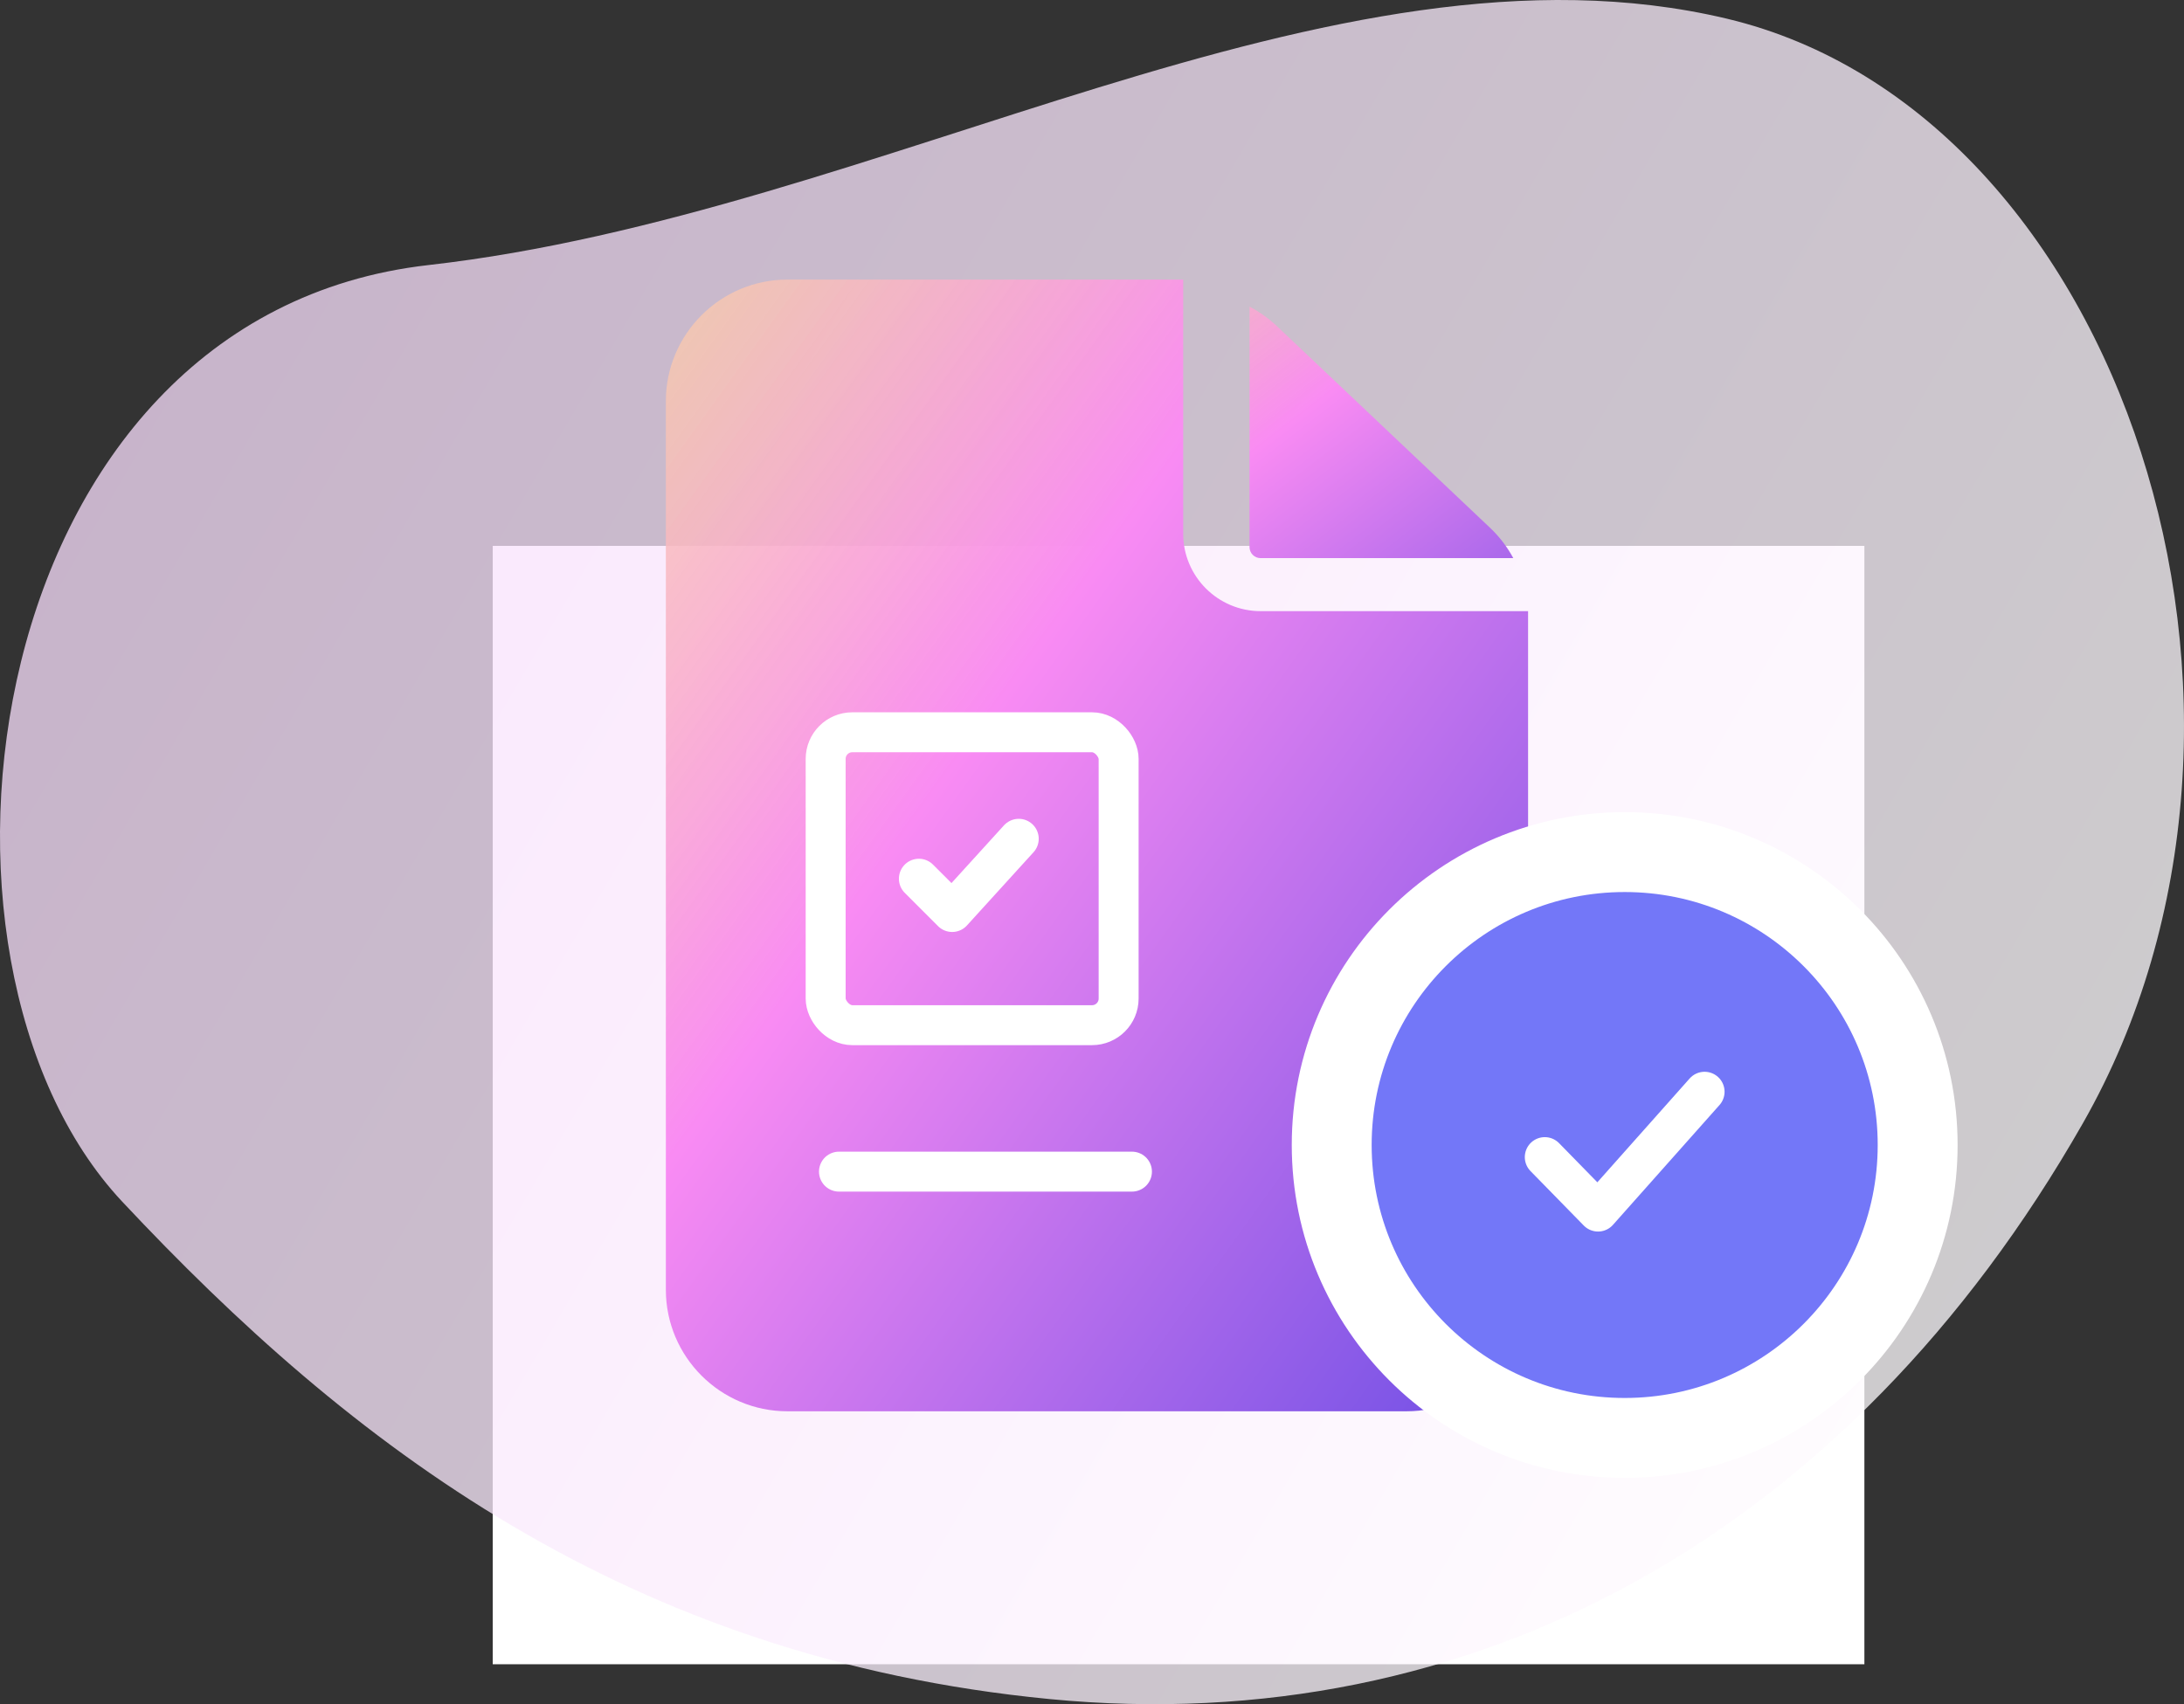
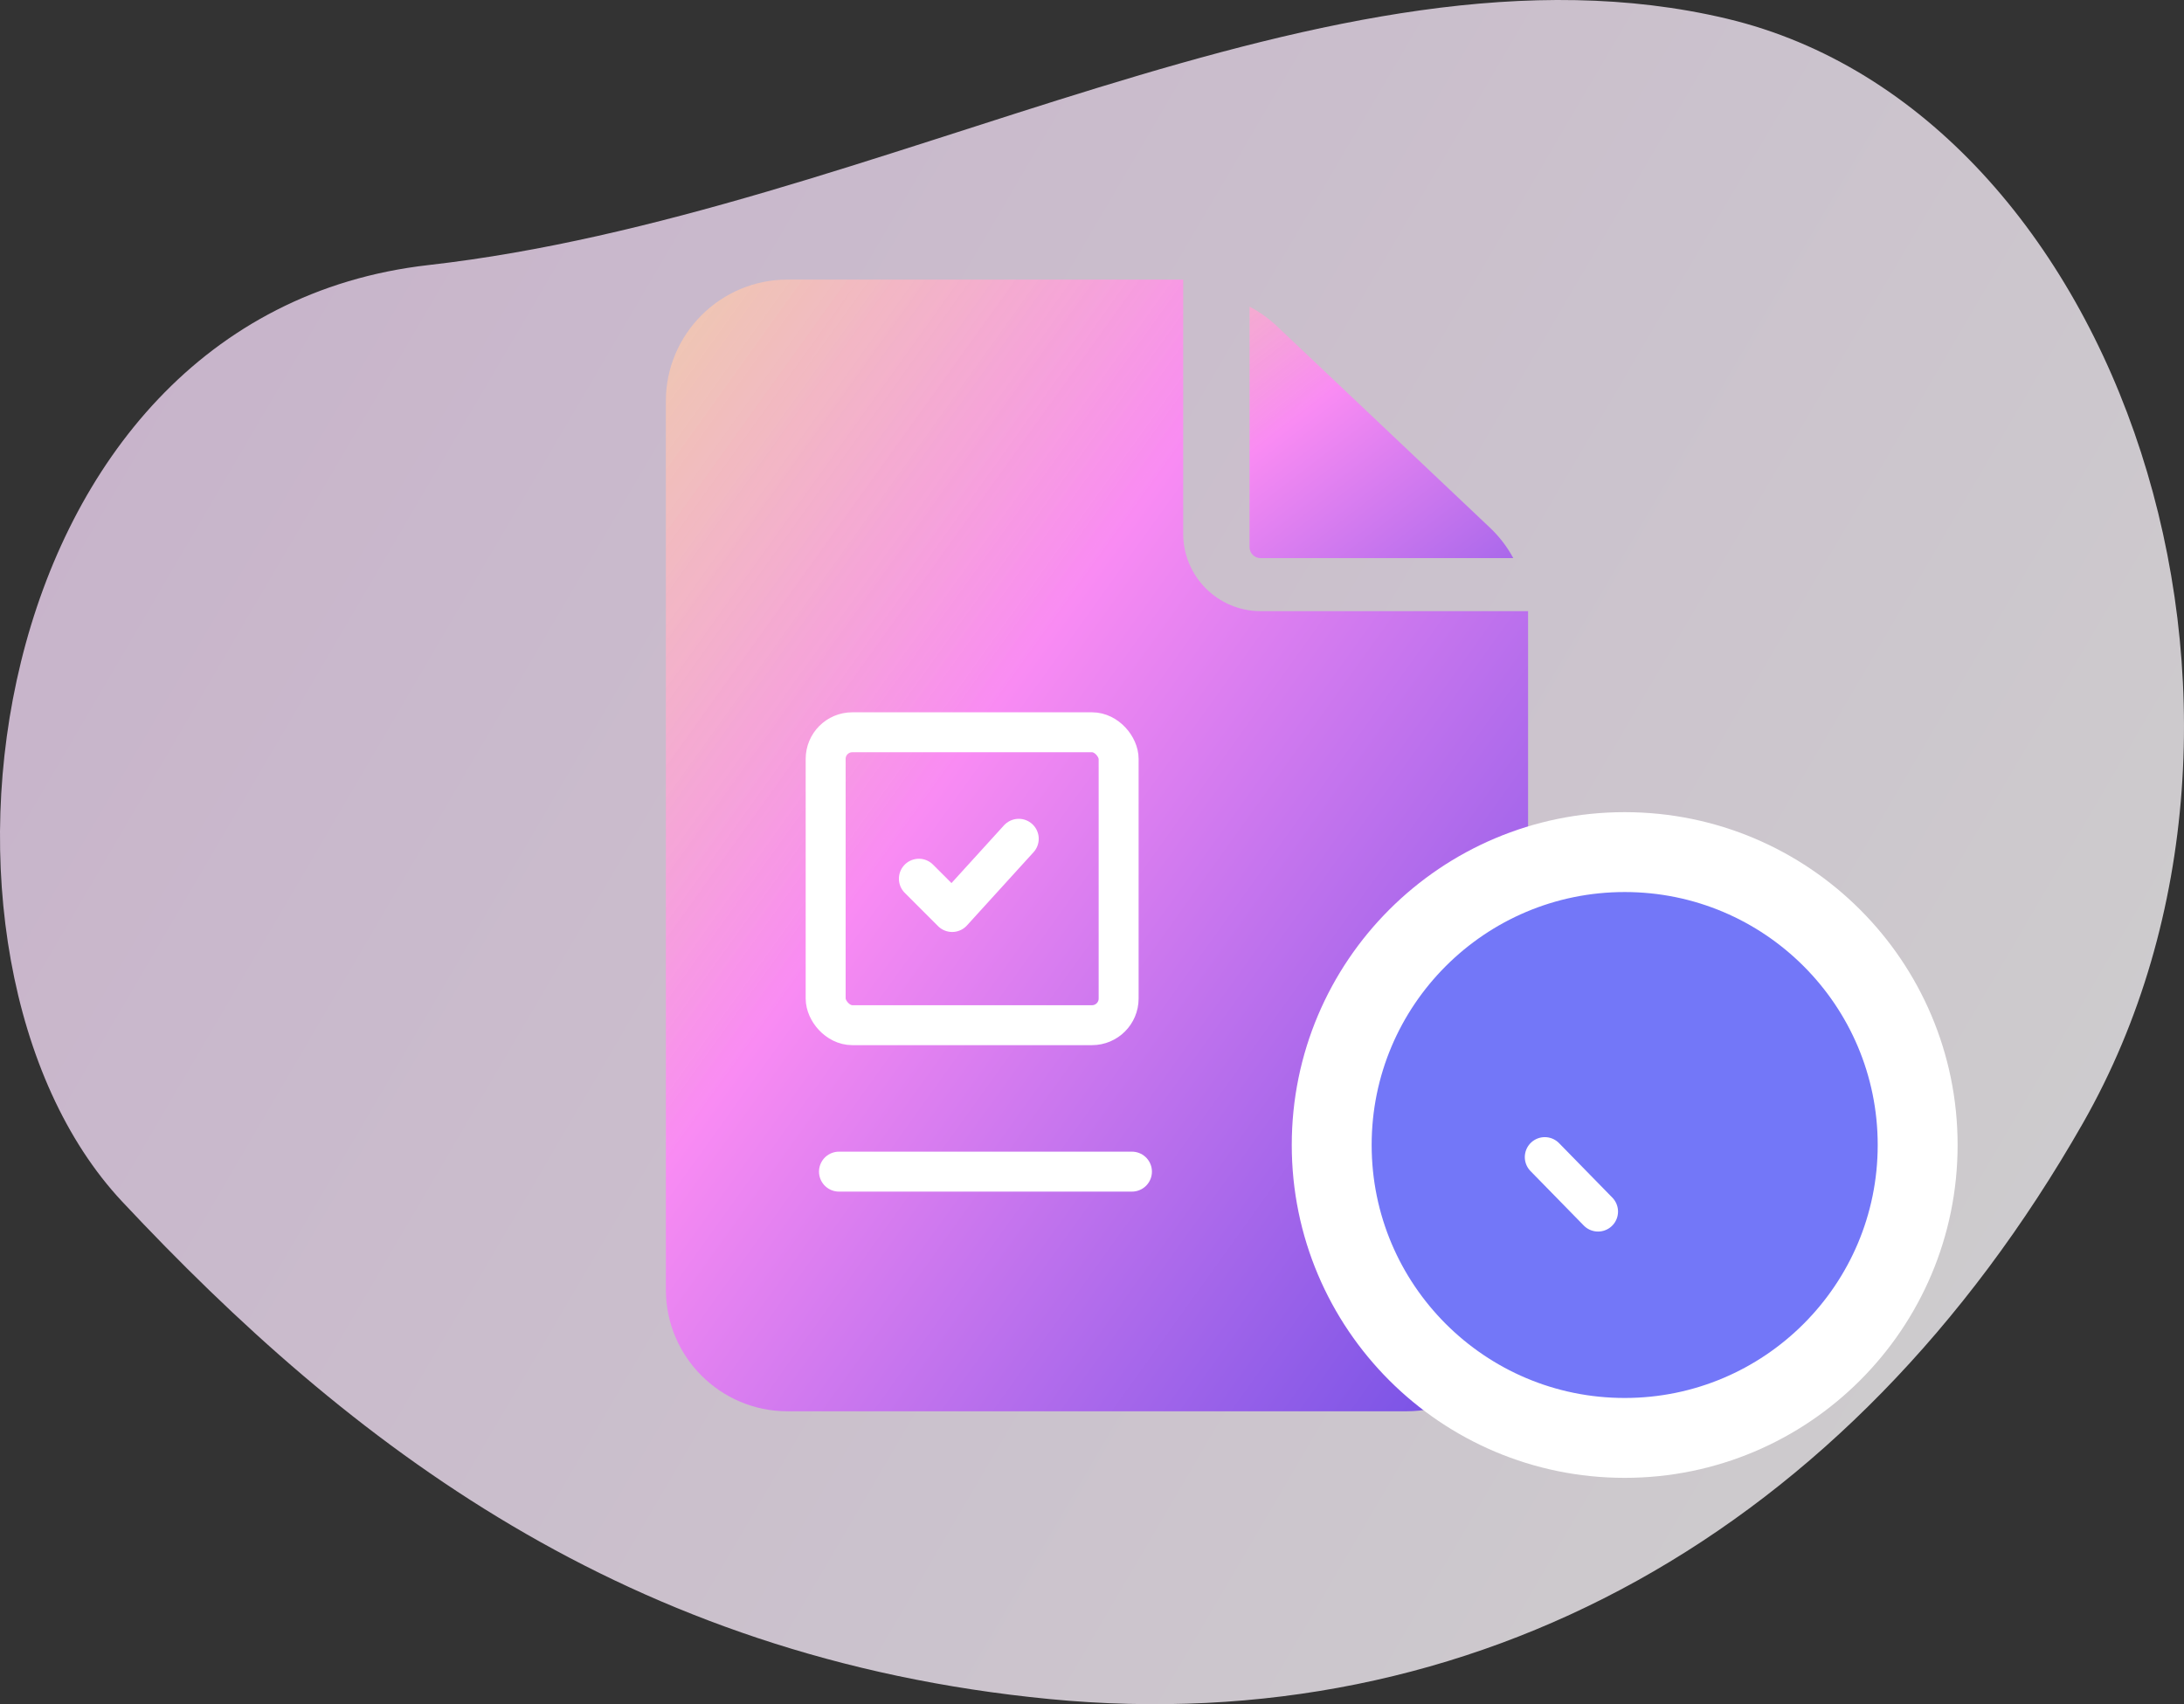
<svg xmlns="http://www.w3.org/2000/svg" width="164" height="128" viewBox="0 0 164 128" fill="none">
  <rect x="0" y="0" width="164" height="128" fill="#333333" stroke="none" />
-   <rect x="37" y="41" width="103" height="84" fill="white" />
  <path opacity="0.76" fill-rule="evenodd" clip-rule="evenodd" d="M78.817 127.615C110.623 130.691 138.797 115.242 156.399 84.379C174.001 53.515 159.357 8.461 129.665 1.401C99.973 -5.659 66.097 16.068 32.188 19.907C-1.72 23.747 -7.861 72.072 9.176 90.252C26.212 108.433 47.01 124.539 78.817 127.615Z" fill="url(#paint0_linear_9730_1598)" />
  <path d="M94.658 45.902C91.454 45.902 88.848 43.296 88.848 40.092V21H59.131C54.096 21 50 25.096 50 30.131V96.869C50 101.904 54.096 106 59.131 106H105.615C110.65 106 114.746 101.904 114.746 96.869V45.902H94.658Z" fill="url(#paint1_linear_9730_1598)" />
  <path d="M93.828 41.09C93.828 41.548 94.201 41.92 94.658 41.92H113.636C113.178 41.073 112.589 40.303 111.89 39.641L95.883 24.496C95.269 23.916 94.578 23.422 93.828 23.031V41.09H93.828Z" fill="url(#paint2_linear_9730_1598)" />
  <path d="M69 66L71.5 68.5L76.5 63" stroke="white" stroke-width="3" stroke-linecap="round" stroke-linejoin="round" />
  <path d="M63 88H85" stroke="white" stroke-width="3" stroke-linecap="round" />
  <circle cx="122" cy="86" r="22" fill="#7377F8" stroke="white" stroke-width="6" />
-   <path d="M116 86.909L120 91L128 82" stroke="white" stroke-width="3" stroke-linecap="round" stroke-linejoin="round" />
+   <path d="M116 86.909L120 91" stroke="white" stroke-width="3" stroke-linecap="round" stroke-linejoin="round" />
  <rect x="62" y="55" width="22" height="22" rx="2" stroke="white" stroke-width="3" stroke-linecap="round" />
  <defs>
    <linearGradient id="paint0_linear_9730_1598" x1="-39" y1="-39.5" x2="175.622" y2="86.122" gradientUnits="userSpaceOnUse">
      <stop stop-color="#F4CEFA" />
      <stop offset="1" stop-color="white" />
    </linearGradient>
    <linearGradient id="paint1_linear_9730_1598" x1="13.876" y1="11.88" x2="173.071" y2="126.213" gradientUnits="userSpaceOnUse">
      <stop offset="0.143" stop-color="#F9DA9B" stop-opacity="0.74" />
      <stop offset="0.375" stop-color="#F98BF3" />
      <stop offset="0.762" stop-color="#5242E2" />
    </linearGradient>
    <linearGradient id="paint2_linear_9730_1598" x1="65" y1="9.498" x2="125.442" y2="87.951" gradientUnits="userSpaceOnUse">
      <stop offset="0.143" stop-color="#F9DA9B" stop-opacity="0.74" />
      <stop offset="0.375" stop-color="#F98BF3" />
      <stop offset="0.762" stop-color="#5242E2" />
    </linearGradient>
  </defs>
</svg>